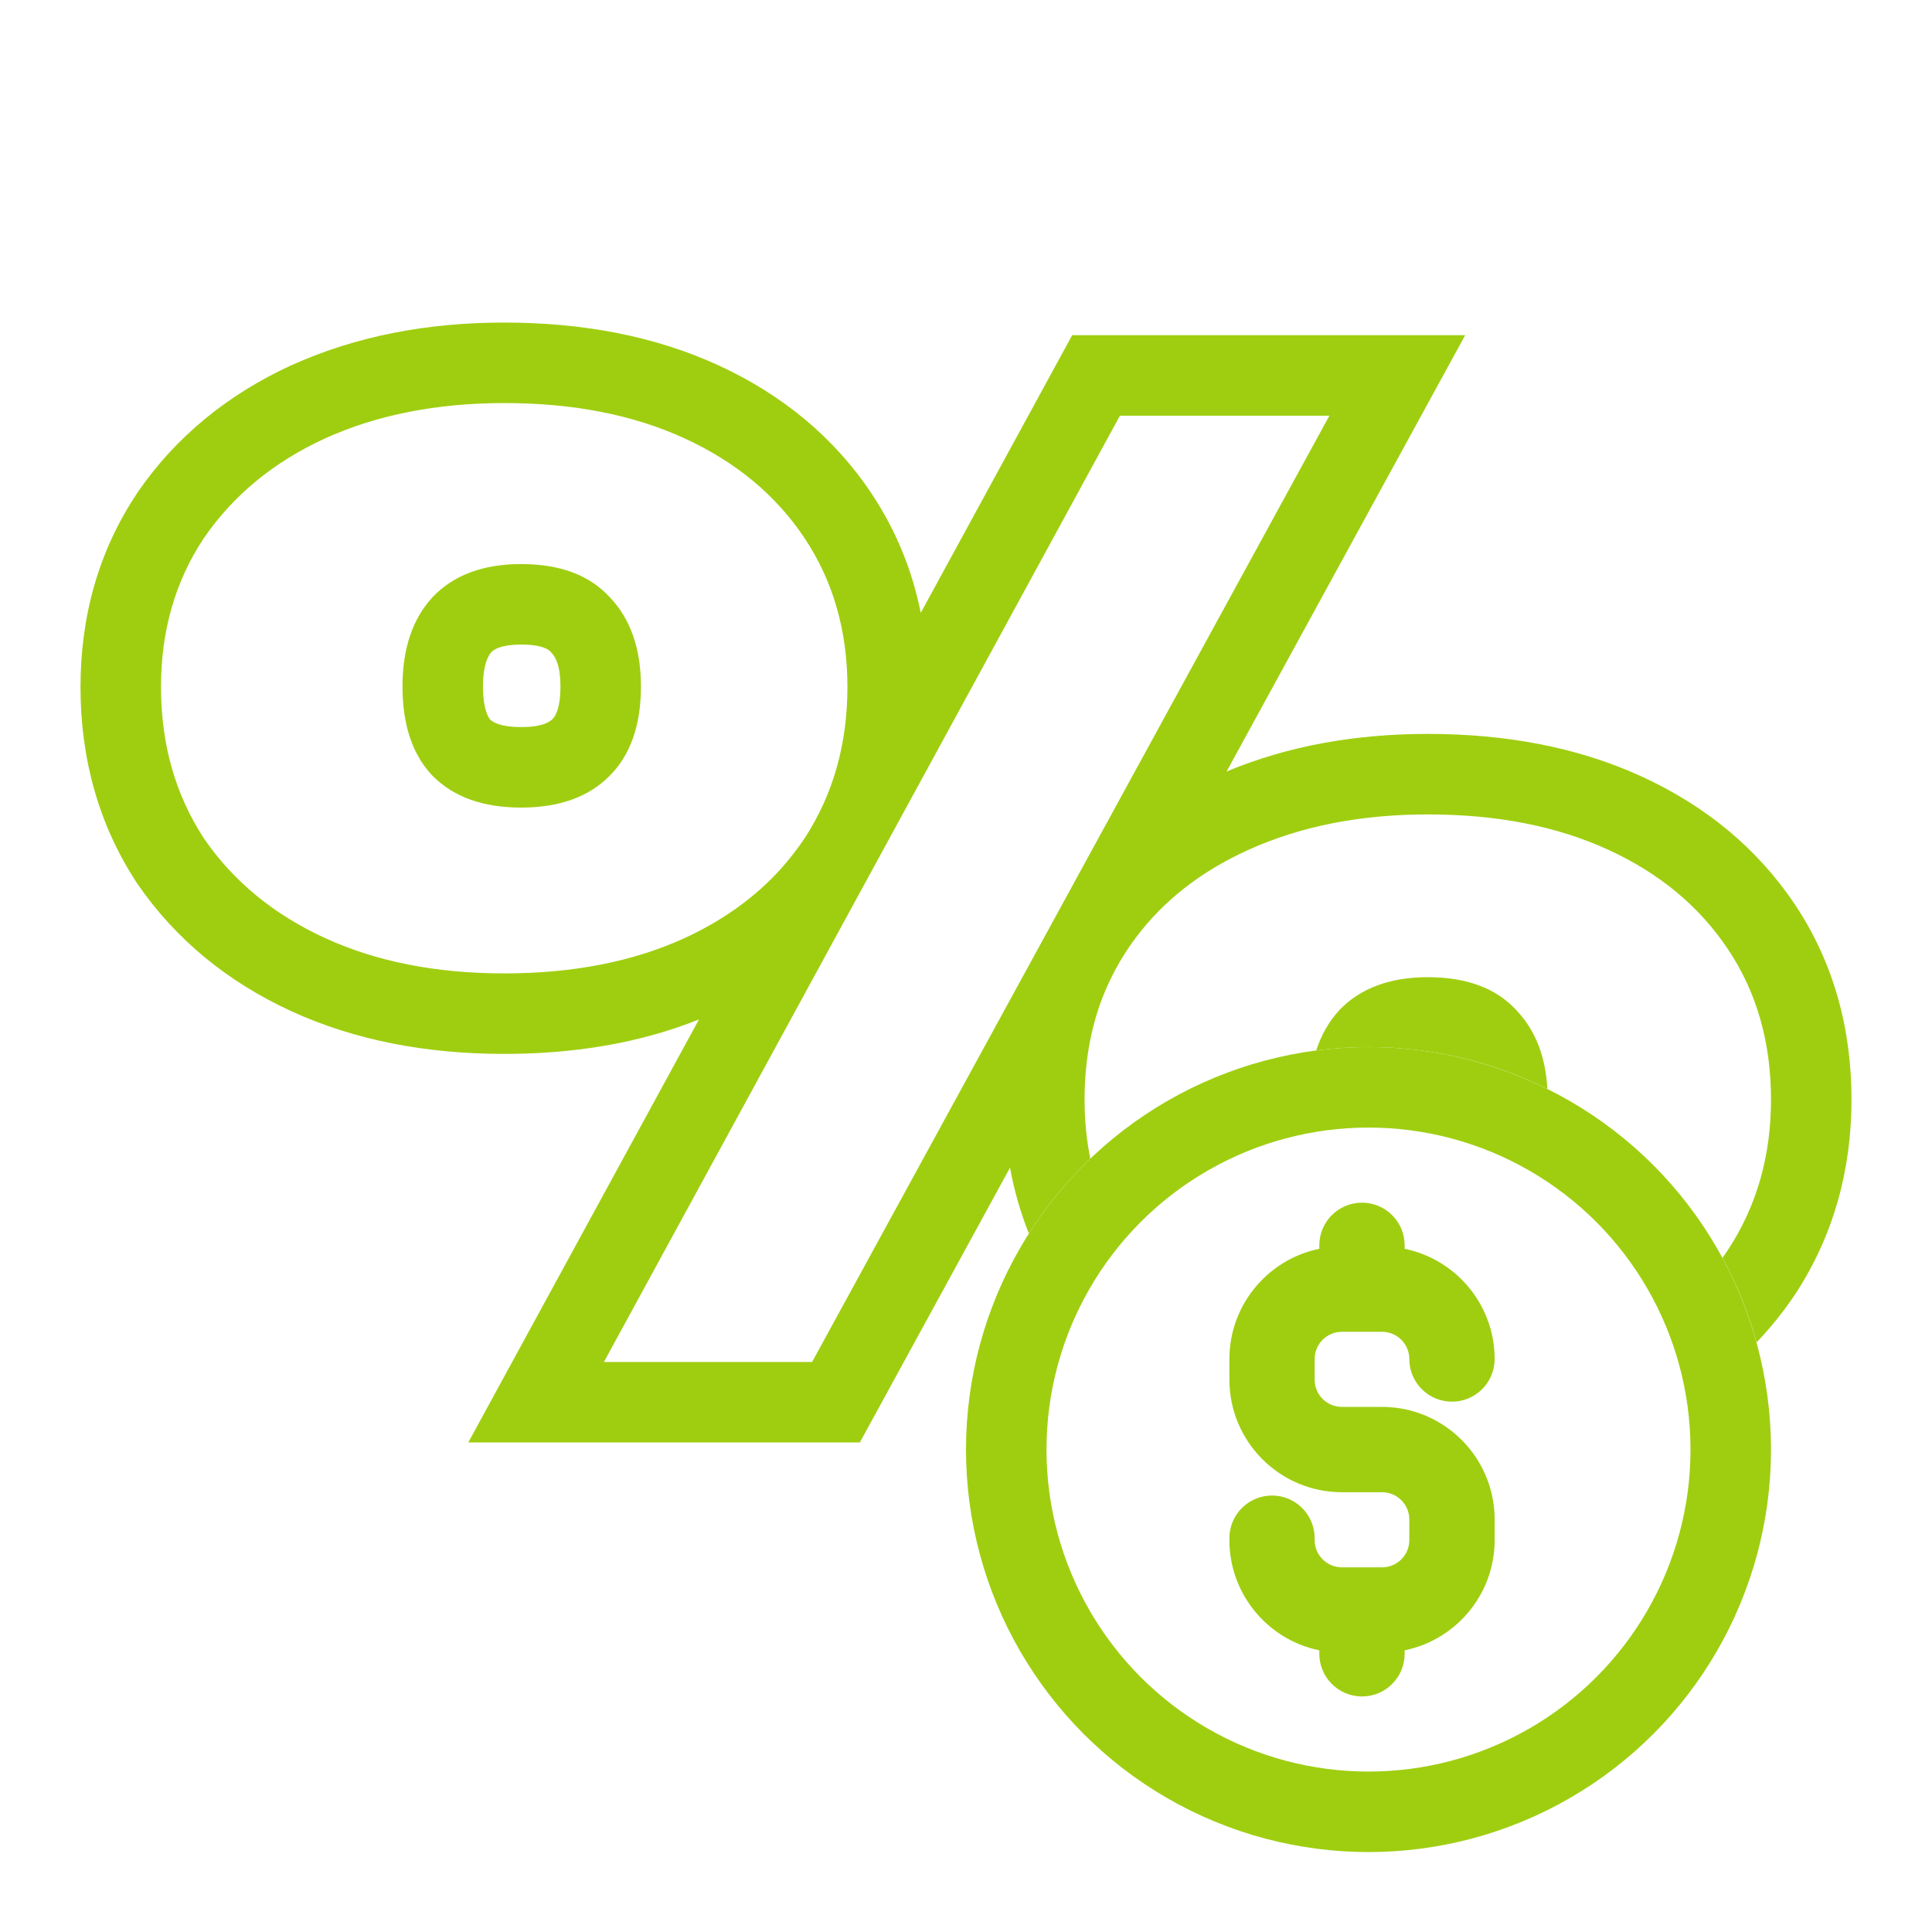
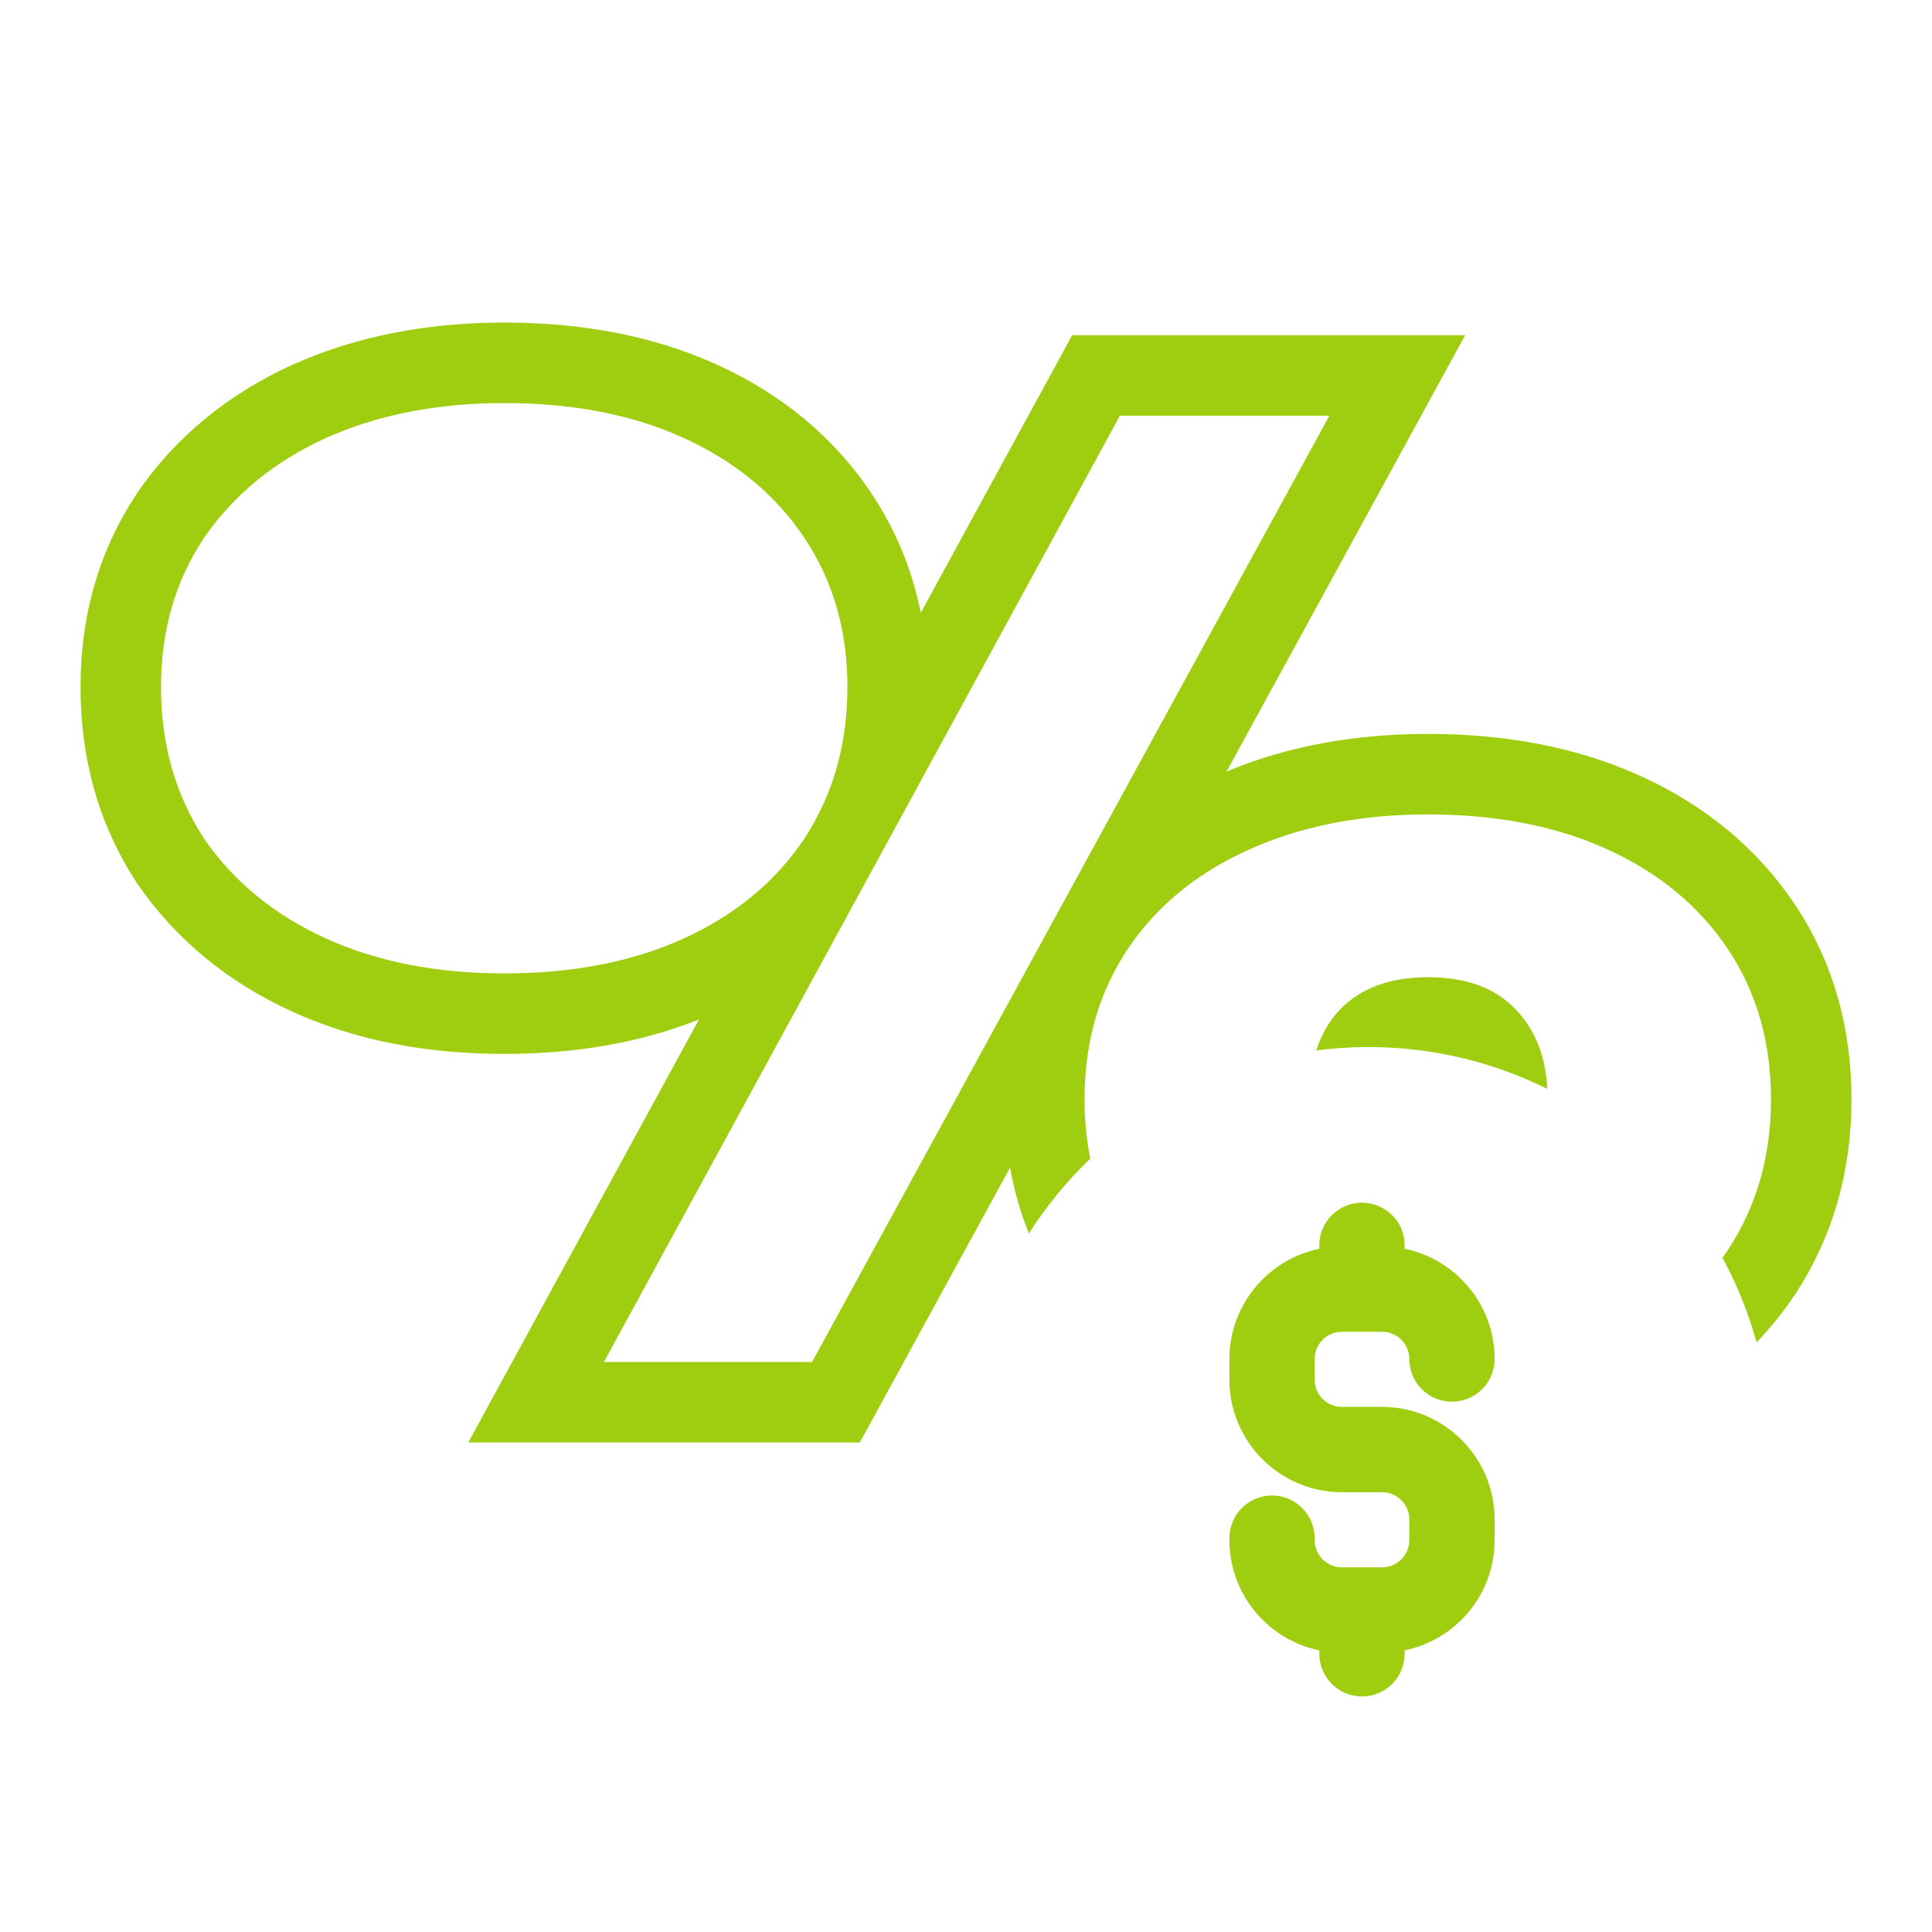
<svg xmlns="http://www.w3.org/2000/svg" width="24" height="24" viewBox="0 0 24 24" fill="none">
-   <circle cx="17" cy="18.007" r="4.5" stroke="#9FCE10" />
  <path fill-rule="evenodd" clip-rule="evenodd" d="M1.696 10.962L1.702 10.971L1.708 10.98C2.185 11.675 2.833 12.2 3.62 12.562C4.413 12.925 5.302 13.092 6.263 13.092C7.137 13.092 7.95 12.957 8.683 12.664L5.817 17.919H10.681L12.547 14.505C12.598 14.787 12.676 15.06 12.781 15.323C12.997 14.983 13.254 14.671 13.544 14.393C13.497 14.159 13.473 13.914 13.473 13.659C13.473 13.214 13.543 12.804 13.682 12.428C13.766 12.205 13.874 11.993 14.006 11.794C14.039 11.745 14.073 11.697 14.108 11.65C14.455 11.186 14.923 10.821 15.511 10.556C16.159 10.263 16.901 10.117 17.737 10.117C18.594 10.117 19.341 10.263 19.978 10.556C20.616 10.848 21.112 11.261 21.467 11.794C21.823 12.327 22 12.949 22 13.659C22 14.359 21.823 14.981 21.467 15.524C21.445 15.559 21.421 15.592 21.397 15.625C21.576 15.954 21.719 16.306 21.821 16.675C21.996 16.492 22.156 16.294 22.299 16.079L22.304 16.072C22.774 15.353 23 14.538 23 13.659C23 12.774 22.776 11.954 22.299 11.239C21.831 10.538 21.185 10.009 20.395 9.647C19.601 9.282 18.706 9.117 17.737 9.117C16.838 9.117 15.999 9.265 15.237 9.584L18.201 4.164H13.319L11.438 7.613C11.332 7.083 11.13 6.586 10.826 6.13C10.358 5.428 9.711 4.899 8.922 4.537C8.128 4.173 7.233 4.007 6.263 4.007C5.31 4.007 4.424 4.174 3.626 4.535L3.62 4.537C2.833 4.898 2.185 5.424 1.708 6.118L1.701 6.13C1.226 6.842 1 7.655 1 8.534C1 9.42 1.224 10.241 1.696 10.962ZM19.222 13.527C19.2 13.119 19.07 12.792 18.834 12.546C18.583 12.275 18.217 12.139 17.737 12.139C17.267 12.139 16.901 12.275 16.64 12.546C16.51 12.687 16.413 12.855 16.351 13.049C16.563 13.021 16.78 13.007 17 13.007C17.798 13.007 18.553 13.194 19.222 13.527ZM9.994 10.415C9.907 10.544 9.812 10.667 9.709 10.783C9.388 11.141 8.987 11.431 8.505 11.653C7.867 11.945 7.12 12.092 6.263 12.092C5.417 12.092 4.675 11.945 4.038 11.653C3.4 11.36 2.899 10.948 2.533 10.415C2.178 9.871 2 9.244 2 8.534C2 7.834 2.178 7.217 2.533 6.684C2.899 6.151 3.4 5.739 4.038 5.446C4.685 5.153 5.427 5.007 6.263 5.007C7.12 5.007 7.867 5.153 8.505 5.446C9.142 5.739 9.639 6.151 9.994 6.684C10.349 7.217 10.527 7.834 10.527 8.534C10.527 8.882 10.484 9.21 10.399 9.518C10.31 9.839 10.175 10.137 9.994 10.415ZM10.088 16.919H7.502L13.912 5.164H16.514L10.088 16.919Z" fill="#9FCE10" />
-   <path fill-rule="evenodd" clip-rule="evenodd" d="M5 8.527C5 9.008 5.125 9.379 5.376 9.64C5.637 9.902 6.003 10.032 6.473 10.032C6.944 10.032 7.309 9.902 7.571 9.64C7.832 9.379 7.962 9.008 7.962 8.527C7.962 8.057 7.832 7.686 7.571 7.415C7.32 7.143 6.954 7.007 6.473 7.007C6.003 7.007 5.637 7.143 5.376 7.415C5.125 7.686 5 8.057 5 8.527ZM6.836 8.093L6.843 8.1L6.85 8.108C6.89 8.15 6.962 8.248 6.962 8.527C6.962 8.826 6.886 8.911 6.863 8.933C6.837 8.959 6.754 9.032 6.473 9.032C6.216 9.032 6.125 8.971 6.091 8.941C6.065 8.91 6 8.81 6 8.527C6 8.254 6.065 8.146 6.104 8.1C6.138 8.068 6.224 8.007 6.473 8.007C6.758 8.007 6.825 8.081 6.836 8.093Z" fill="#9FCE10" />
  <path d="M16.67 16.477H17.169C17.392 16.477 17.574 16.659 17.574 16.882C17.574 17.138 17.781 17.345 18.037 17.345C18.292 17.345 18.5 17.138 18.5 16.882C18.5 16.221 18.015 15.671 17.382 15.569V15.47C17.382 15.214 17.175 15.007 16.919 15.007C16.664 15.007 16.456 15.214 16.456 15.47V15.569C15.824 15.671 15.339 16.221 15.339 16.882V17.139C15.339 17.873 15.936 18.47 16.67 18.47H17.169C17.392 18.47 17.574 18.652 17.574 18.875V19.132C17.574 19.355 17.392 19.537 17.169 19.537H16.67C16.446 19.537 16.264 19.355 16.264 19.132V19.108C16.264 18.852 16.057 18.645 15.802 18.645C15.546 18.645 15.339 18.852 15.339 19.108V19.132C15.339 19.793 15.824 20.343 16.456 20.445V20.544C16.456 20.8 16.664 21.007 16.919 21.007C17.175 21.007 17.382 20.8 17.382 20.544V20.445C18.015 20.343 18.5 19.793 18.5 19.132V18.875C18.5 18.141 17.902 17.544 17.169 17.544H16.67C16.446 17.544 16.264 17.363 16.264 17.139V16.882C16.264 16.659 16.446 16.477 16.67 16.477Z" fill="#9FCE10" stroke="#9FCE10" stroke-width="0.134" />
</svg>